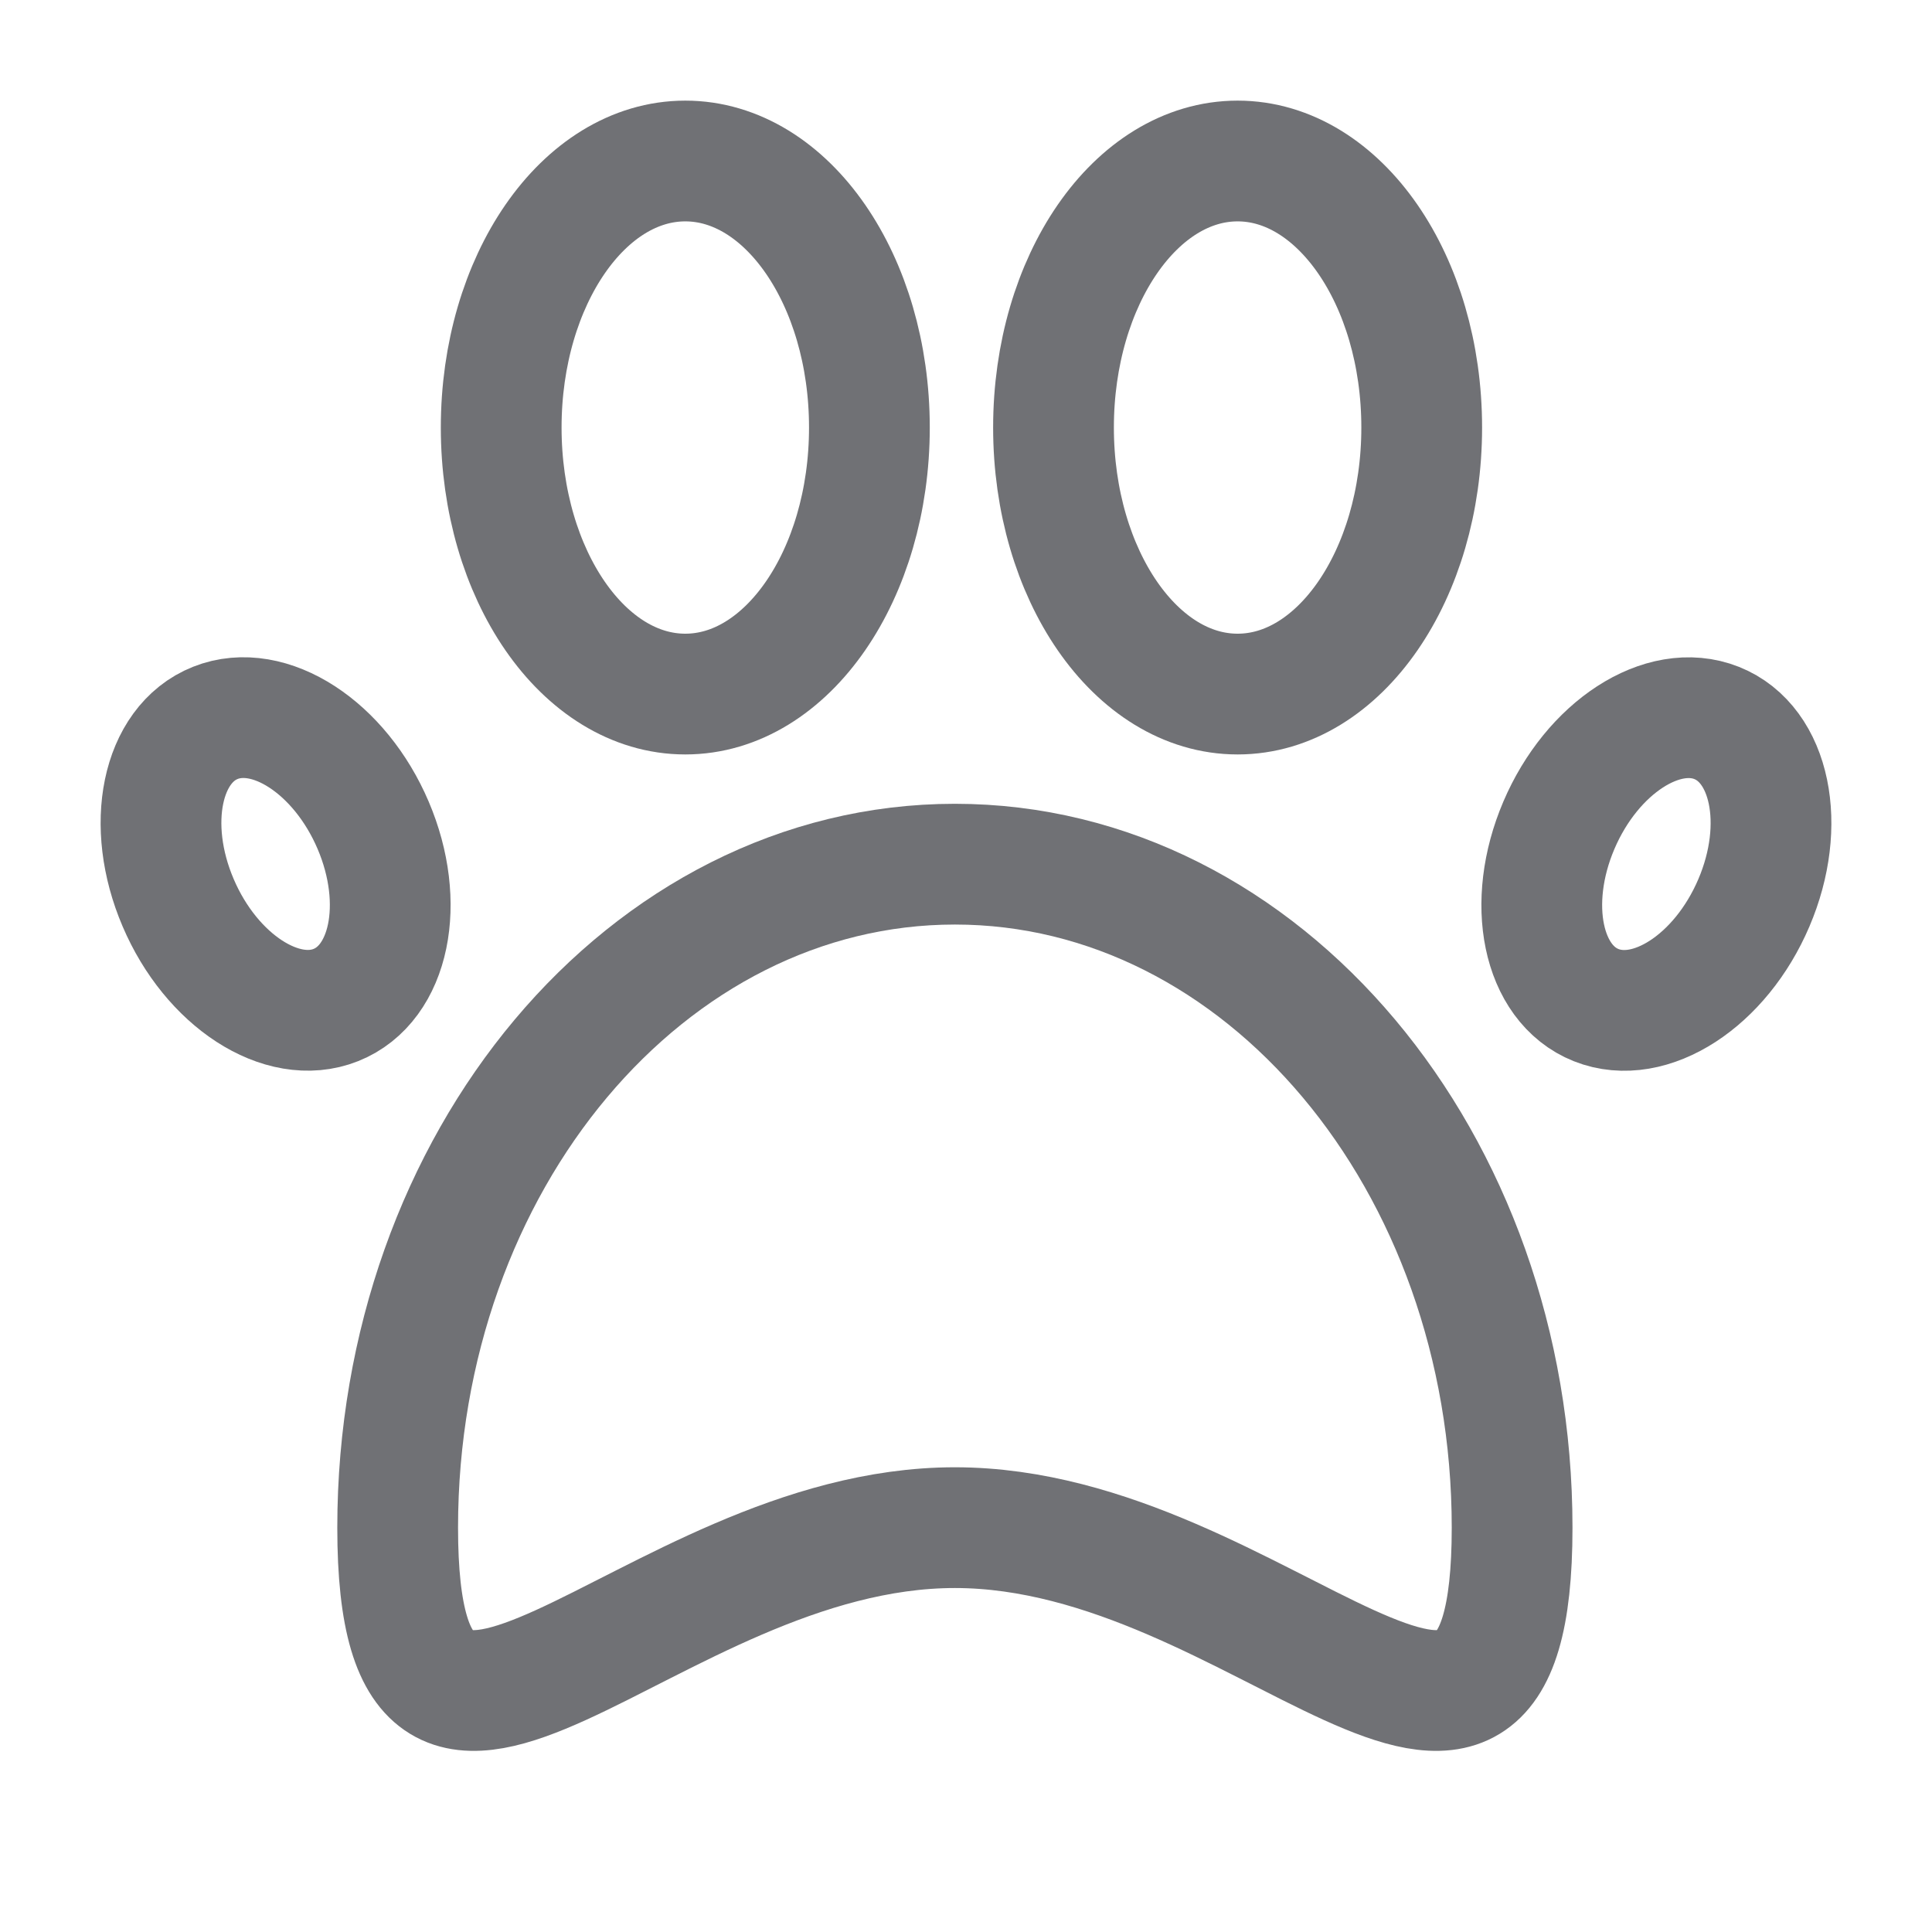
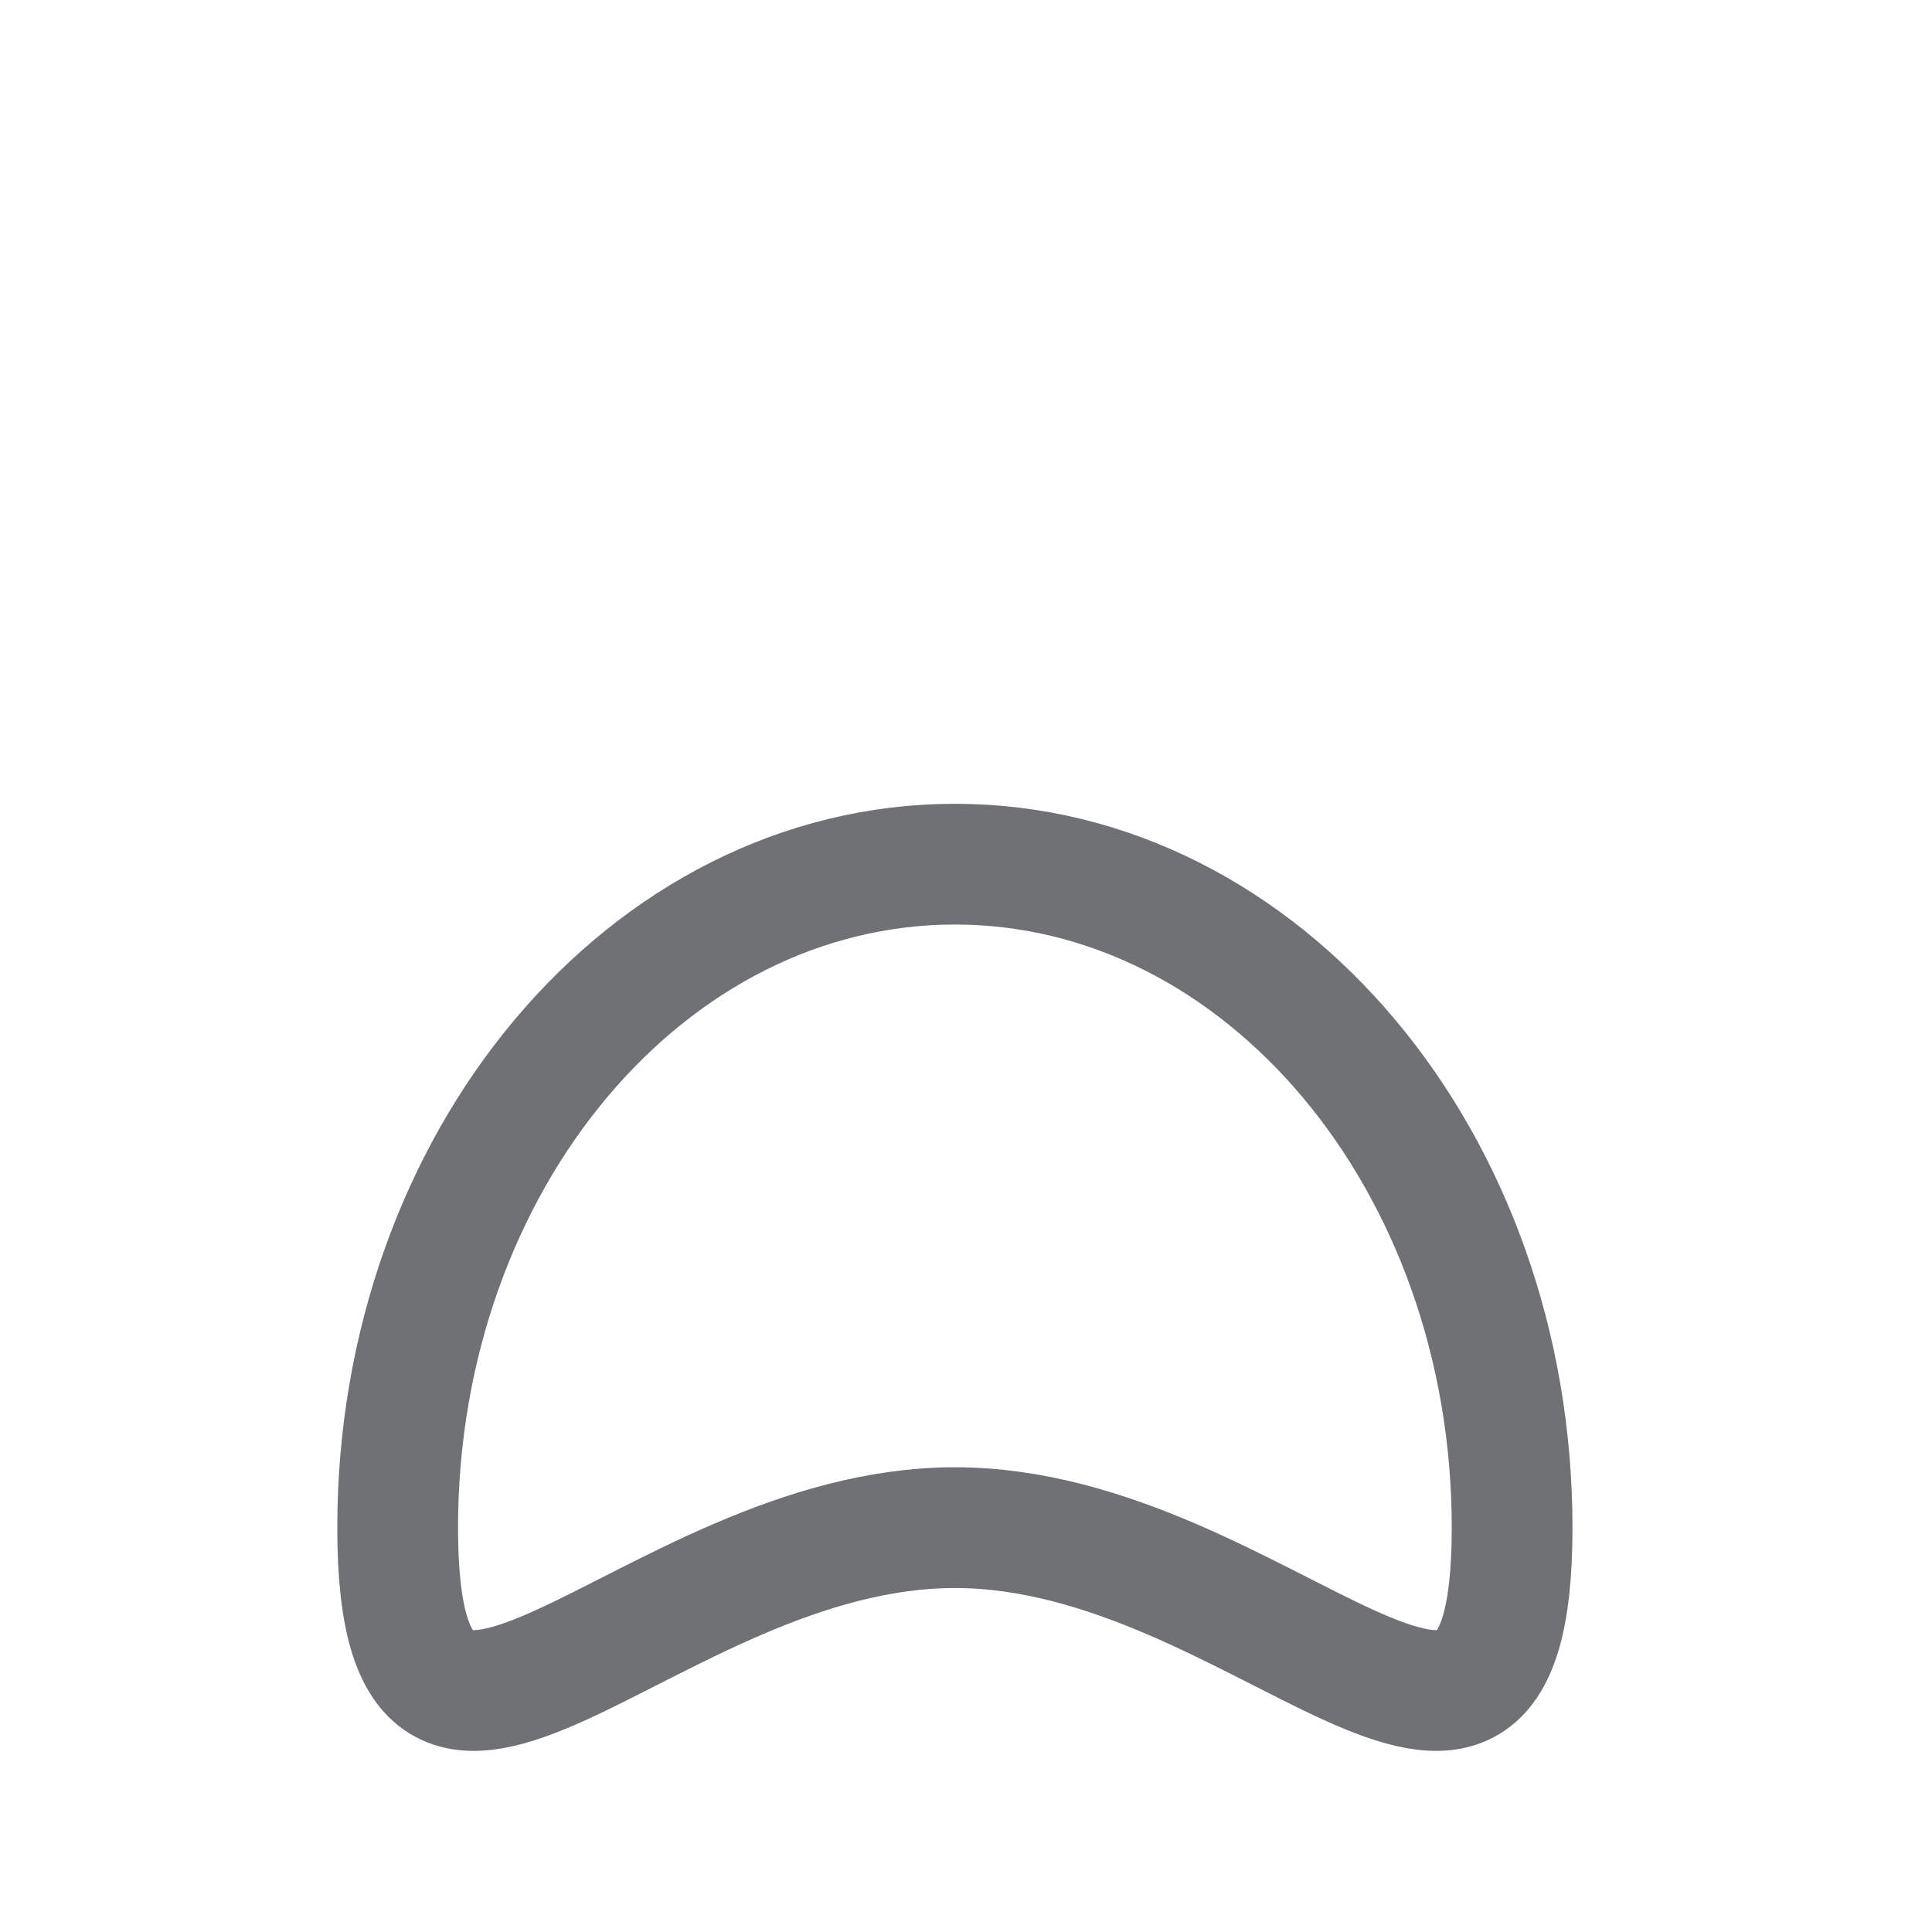
<svg xmlns="http://www.w3.org/2000/svg" width="24" height="24" viewBox="0 0 24 24" fill="none">
-   <path d="M8.513 8.622C9.776 8.622 10.8 7.14 10.8 5.311C10.8 3.482 9.776 2 8.513 2C7.25 2 6.226 3.482 6.226 5.311C6.226 7.14 7.25 8.622 8.513 8.622Z" stroke="#707175" stroke-width="1.5" stroke-linecap="round" stroke-linejoin="round" />
-   <path d="M15.374 8.622C16.637 8.622 17.661 7.14 17.661 5.311C17.661 3.482 16.637 2 15.374 2C14.111 2 13.087 3.482 13.087 5.311C13.087 7.14 14.111 8.622 15.374 8.622Z" stroke="#707175" stroke-width="1.5" stroke-linecap="round" stroke-linejoin="round" />
-   <path d="M19.828 12.486C19.159 12.22 18.952 11.22 19.365 10.252C19.778 9.284 20.656 8.715 21.325 8.981C21.993 9.247 22.201 10.247 21.787 11.216C21.374 12.184 20.497 12.752 19.828 12.486Z" stroke="#707175" stroke-width="1.5" stroke-linecap="round" stroke-linejoin="round" />
-   <path d="M4.172 12.485C4.841 12.219 5.048 11.219 4.635 10.251C4.222 9.283 3.344 8.714 2.675 8.98C2.007 9.246 1.799 10.246 2.213 11.214C2.626 12.182 3.504 12.751 4.172 12.485Z" stroke="#707175" stroke-width="1.5" stroke-linecap="round" stroke-linejoin="round" />
  <path d="M18.784 18.977C18.784 14.425 15.685 10.735 11.862 10.735C8.039 10.735 4.94 14.425 4.94 18.977C4.94 23.529 8.039 18.977 11.862 18.977C15.685 18.977 18.784 23.529 18.784 18.977Z" stroke="#707175" stroke-width="1.5" stroke-linecap="round" stroke-linejoin="round" />
</svg>